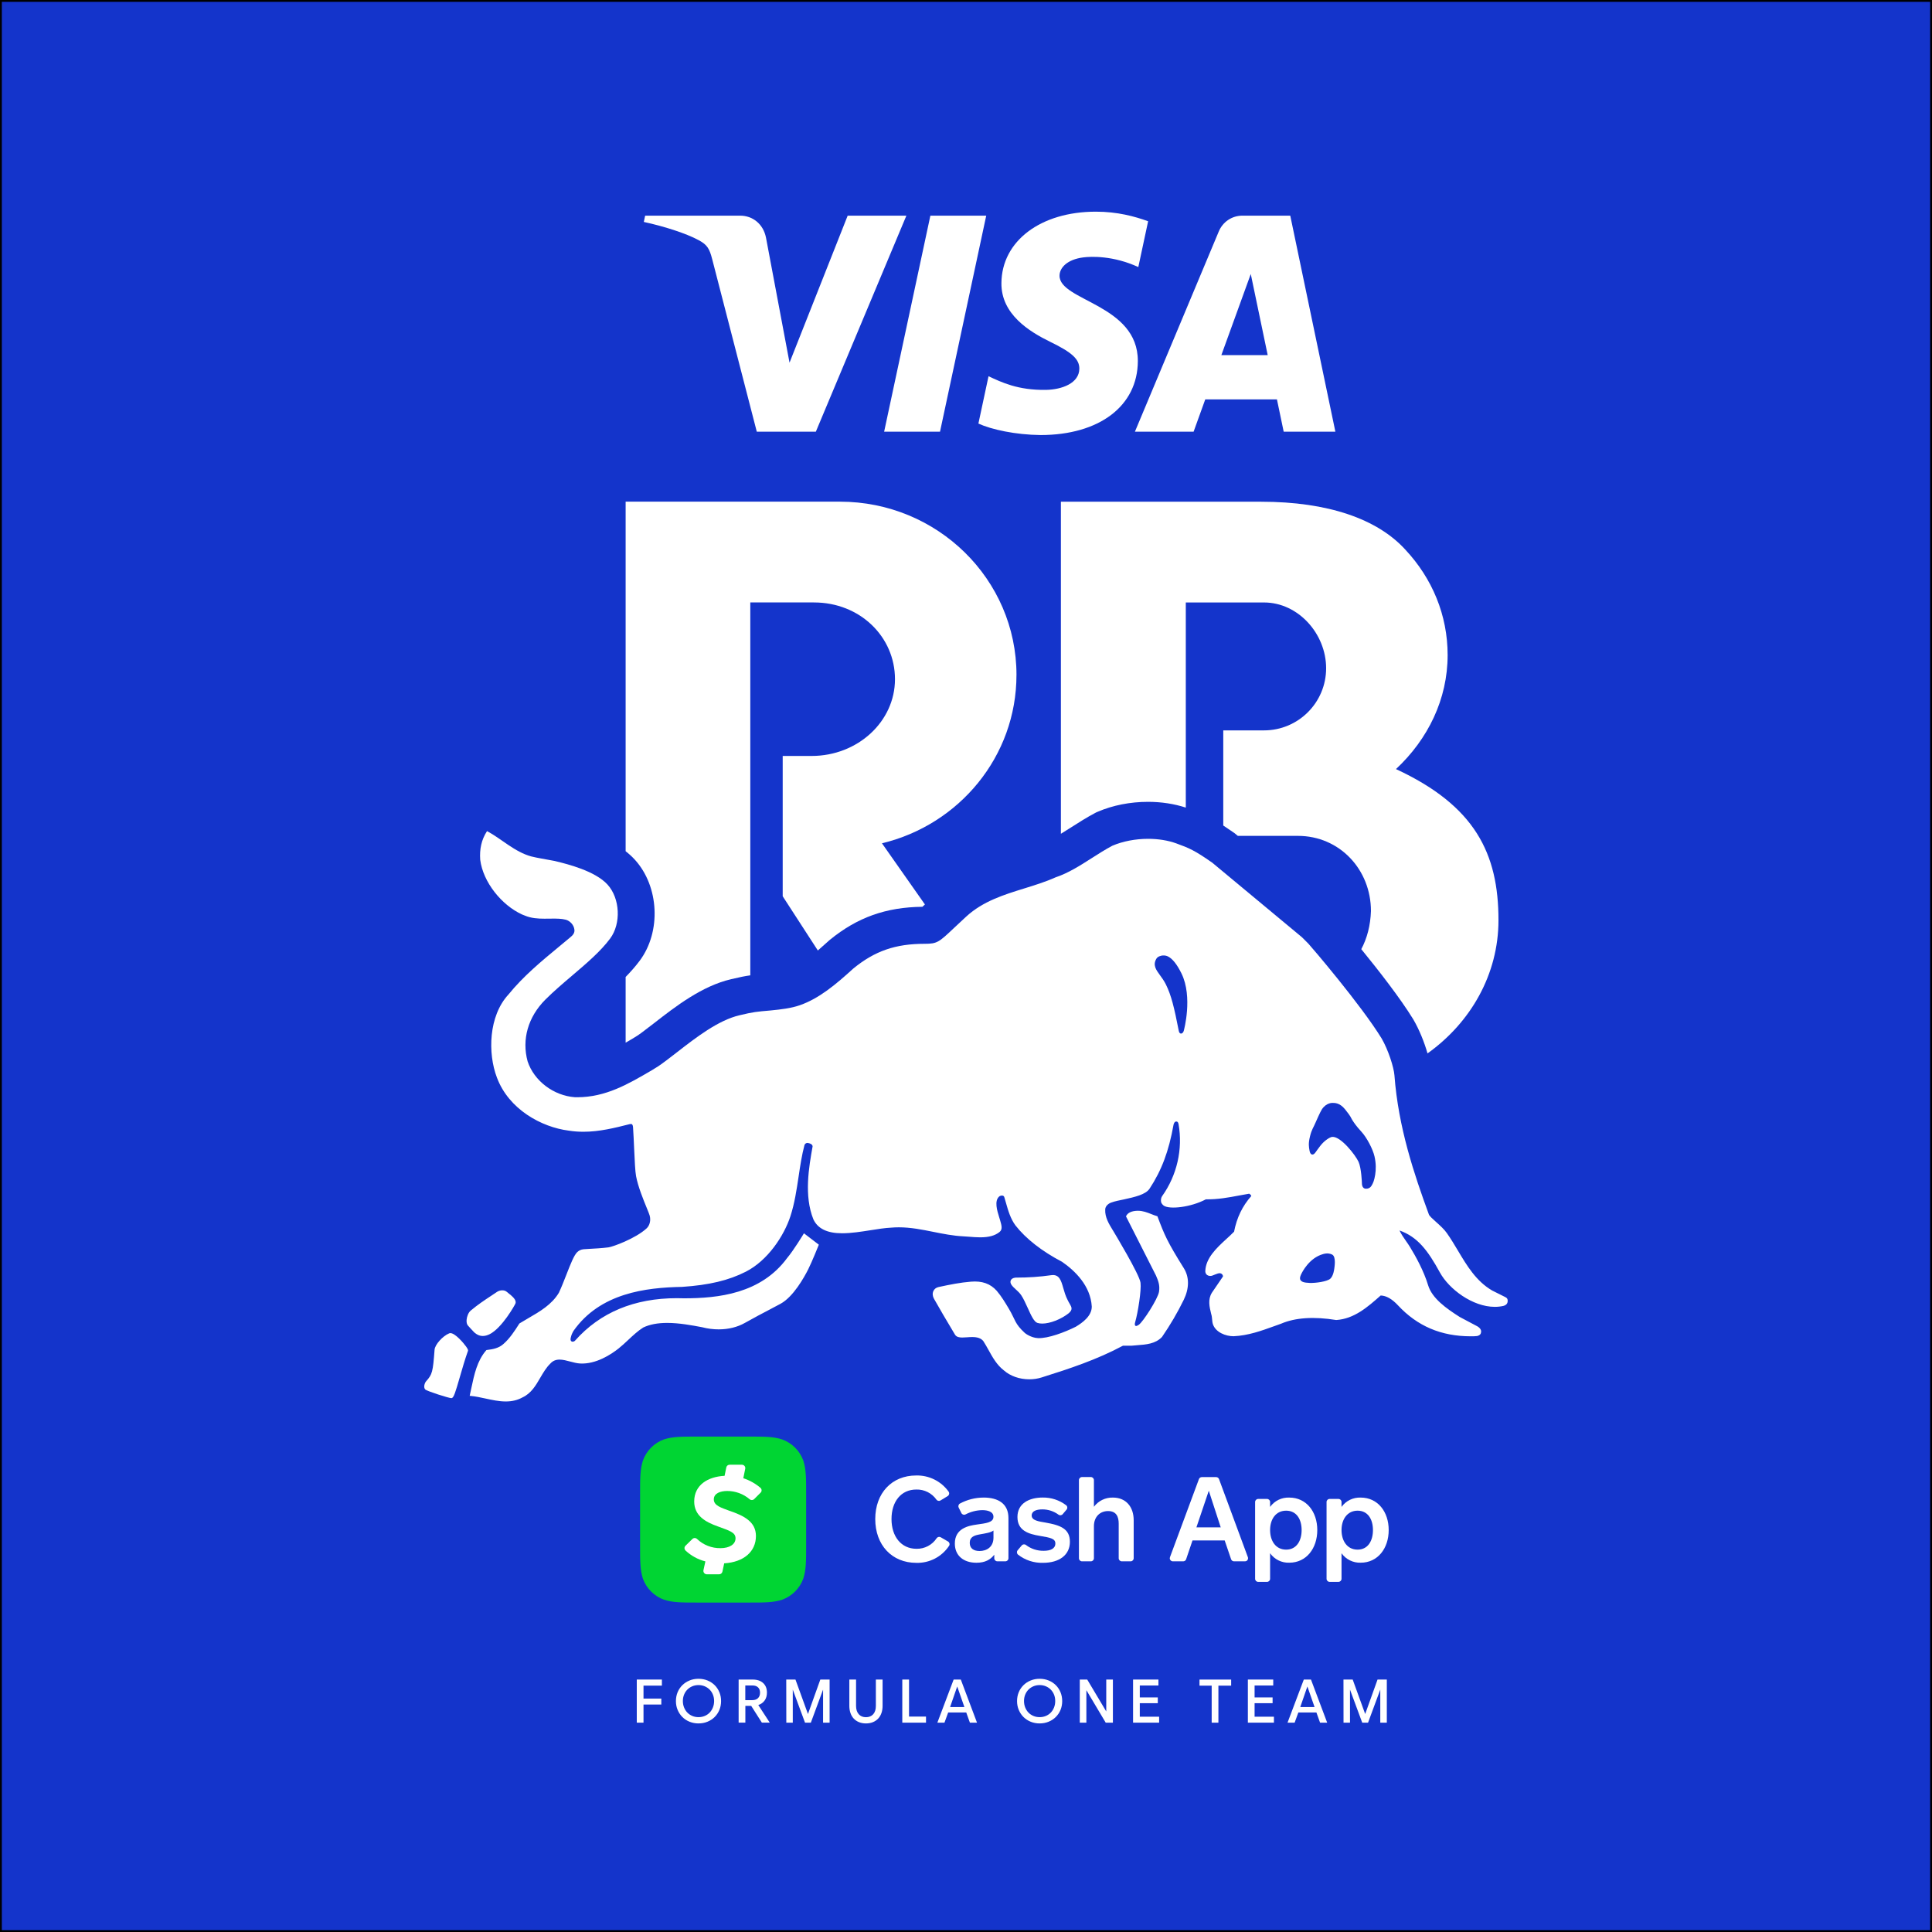
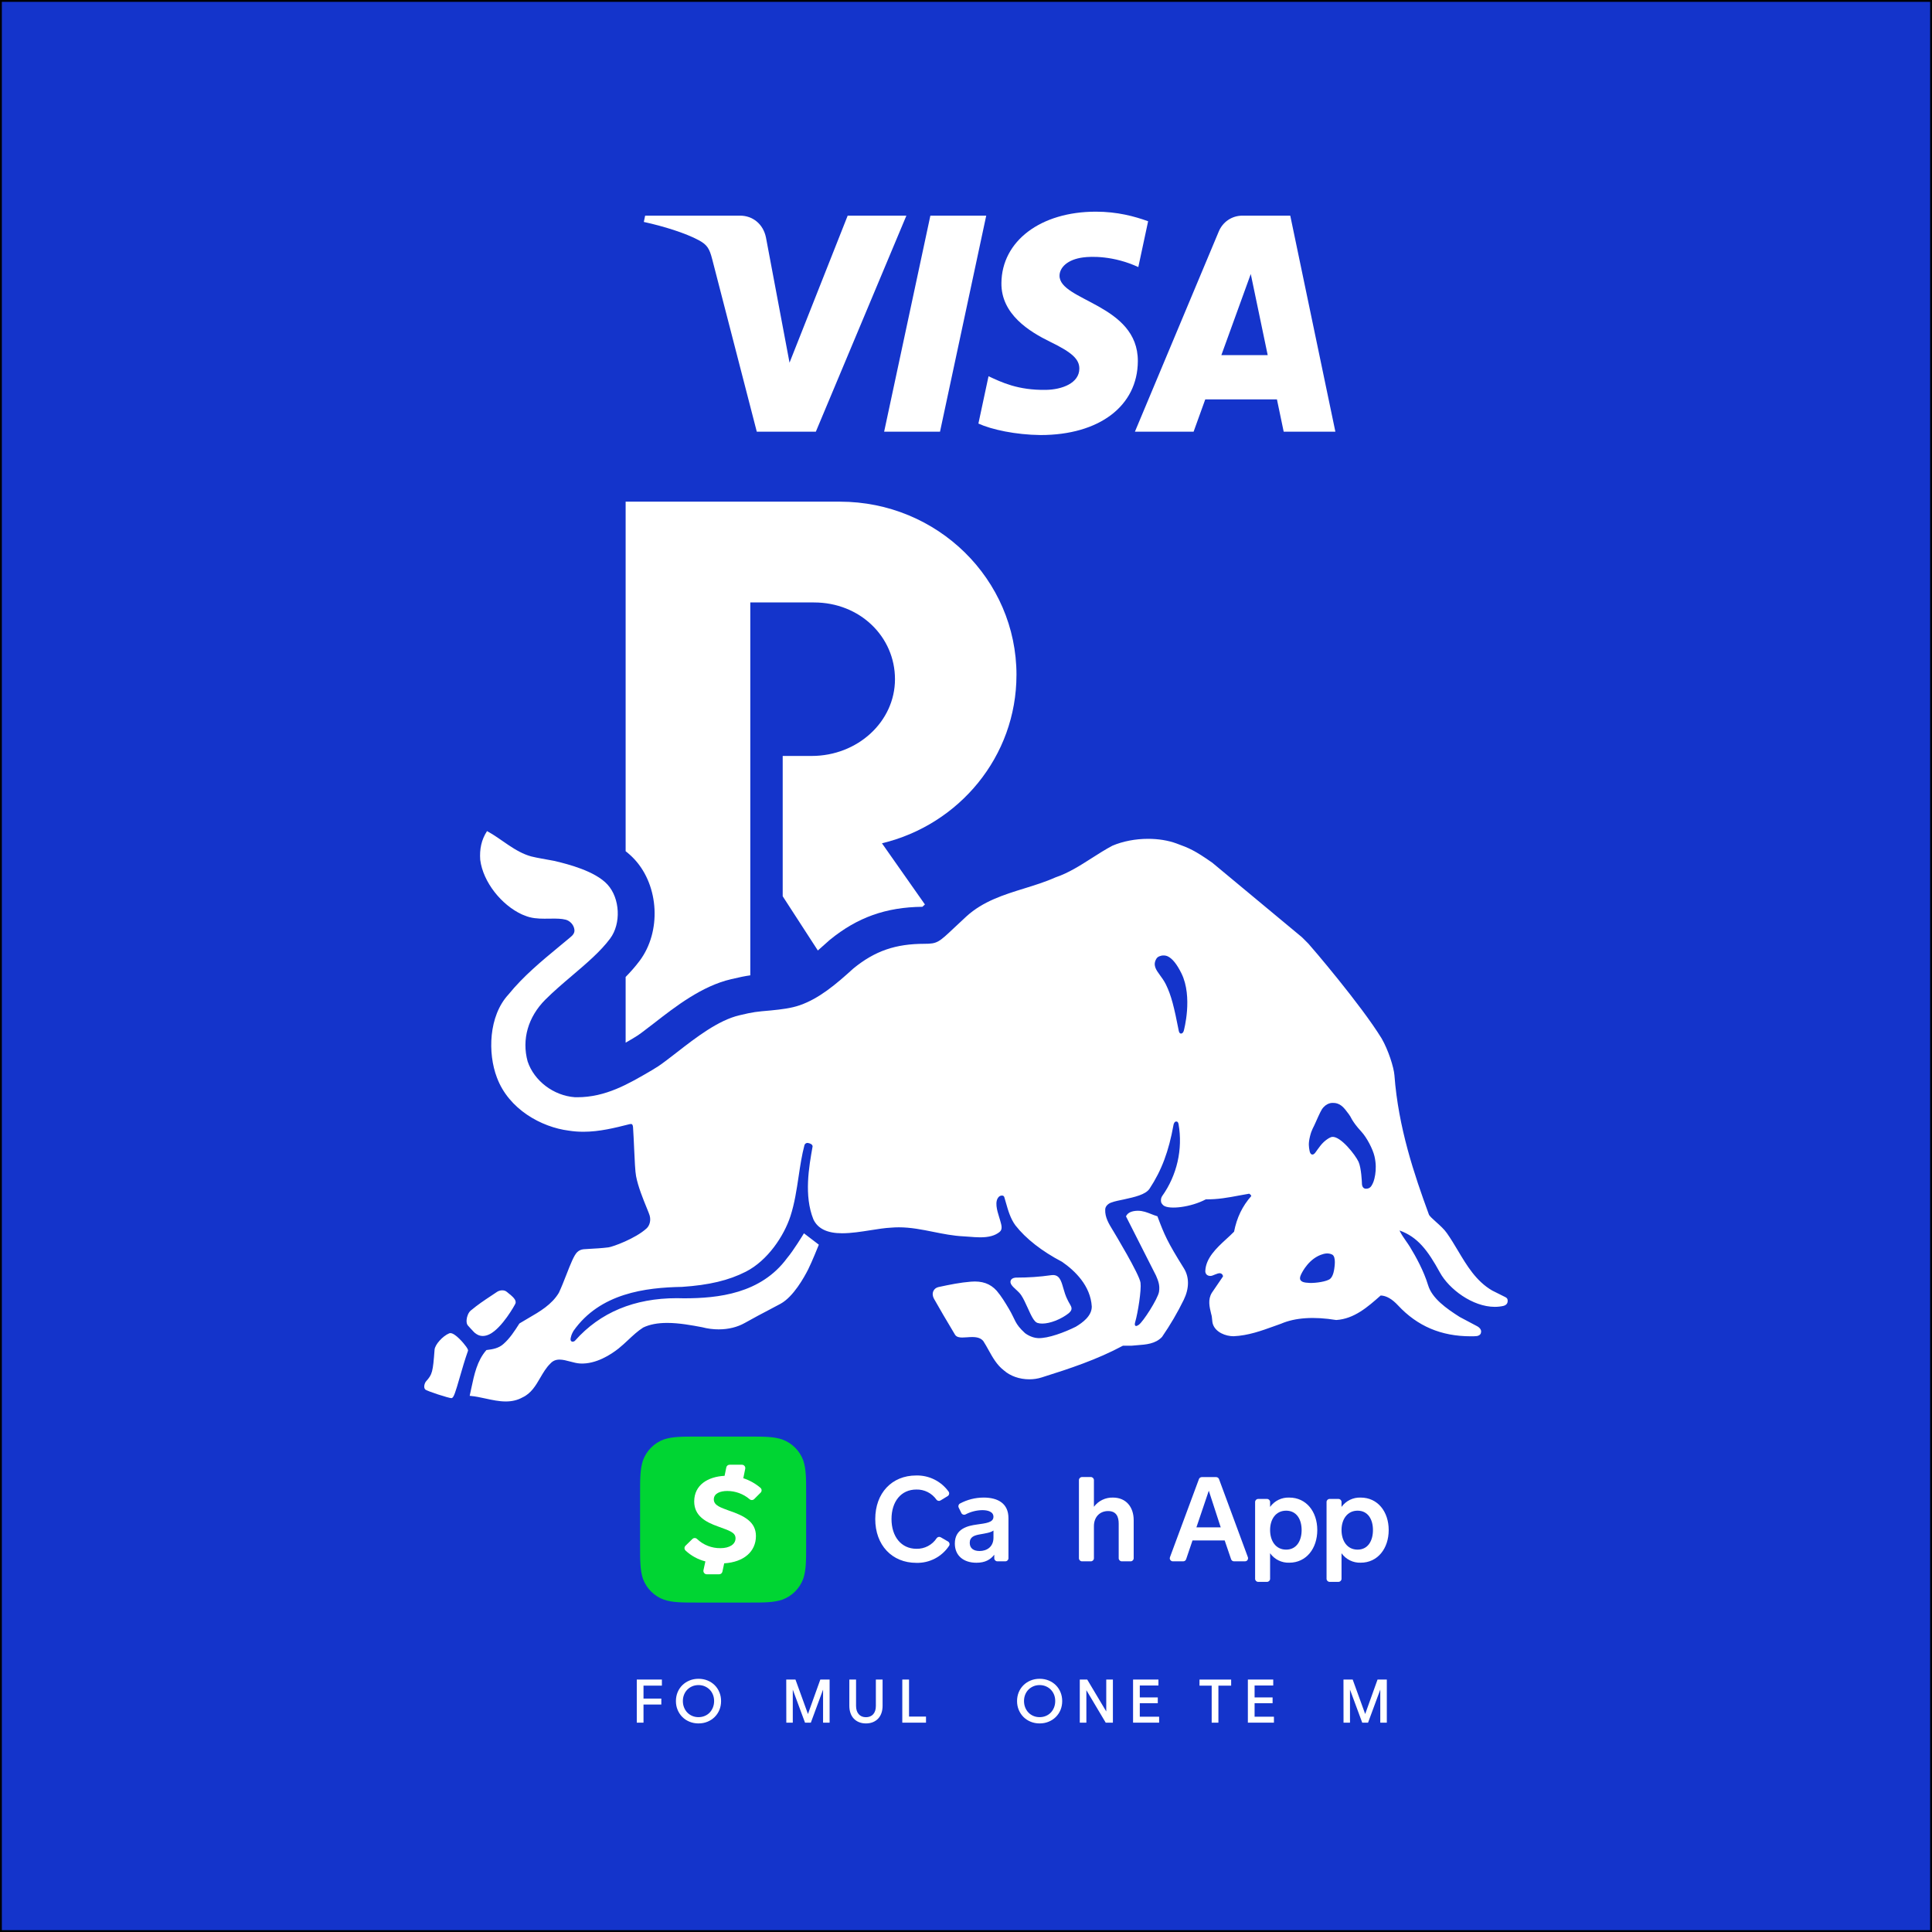
<svg xmlns="http://www.w3.org/2000/svg" id="Layer_1" data-name="Layer 1" viewBox="0 0 1051.83 1051.83">
  <rect x="0" y="0" width="1051.83" height="1051.83" fill="#808080" stroke="none" />
  <defs>
    <style>
      .cls-1 {
        fill: #fff;
      }

      .cls-2 {
        fill: #1434cb;
      }

      .cls-3 {
        fill: #00d533;
      }
    </style>
  </defs>
  <g>
    <rect class="cls-2" x=".5" y=".5" width="1050.83" height="1050.83" />
    <path d="M1050.83,1V1050.83H1V1H1050.83M1051.83,0H0V1051.83H1051.83V0h0Z" />
  </g>
  <rect class="cls-1" x="361.01" y="788.88" width="71.08" height="76.95" rx="2.65" ry="2.65" />
  <g>
    <g>
      <g>
        <path class="cls-1" d="M553.4,367.47c0-52.1-43.04-94.35-96.14-94.35-1.62,0-116.65,0-116.65,0v190.3c1.79,1.41,3.48,2.93,5.01,4.61,13.24,14.53,14.44,39.19,2.68,54.97-2.33,3.12-4.93,6.07-7.69,8.89v35.77c1.3-.75,2.63-1.53,3.99-2.33,.84-.5,1.88-1.14,2.73-1.7,.53-.34,2.39-1.64,8.73-6.57,11.61-9.03,26.07-20.29,42.02-23.97,4.64-1.1,7.44-1.68,10.4-2.09v-203.01h34.67c25.06,0,44.1,18.7,44.1,41.78s-20.31,41.79-45.38,41.79h-15.75v76.39l19.13,29.52c1.91-1.64,3.83-3.36,5.77-5.12l.39-.36,.41-.34c14.93-12.19,30.51-17.76,50.36-17.97,.41-.38,.89-.82,1.37-1.27l-23.39-33.3c42.04-10.08,73.23-47.29,73.23-91.65Z" />
-         <path class="cls-1" d="M686.6,273.13h-109.02v180.8c1.9-1.15,3.85-2.39,5.84-3.66,3.87-2.47,8.17-5.22,12.75-7.64l.73-.38,.75-.32c8.21-3.52,17.68-5.39,27.39-5.39,7.23,0,14.28,1.09,20.54,3.14v-111.68h42.56c18.69,0,33.84,17.1,33.84,35.8s-15.15,33.84-33.84,33.84h-22.16v51.79c1.68,1.09,3.51,2.34,5.58,3.78l.68,.48,1.66,1.38h32.71c22.65,0,39.77,18.28,39.77,40.93-.27,7.83-2.09,14.82-5.26,20.75,9.41,11.53,21.25,26.71,28.24,38.11l.25,.43c3.04,5.24,5.79,11.97,7.57,18.21,23.49-16.77,38.63-43.04,38.63-72.54,0-36.36-12.81-62.3-55.81-82.25,17.46-16.29,28.13-38.1,28.13-62.08,0-21.72-8.36-41.68-22.98-57.34-15.22-16.75-42.15-26.14-78.54-26.14Z" />
        <path class="cls-1" d="M555.88,705.01c1.26,1.82,2.46,4.48,3.63,7.05,1.84,4.07,3.43,7.58,5.3,8.17,.76,.24,1.64,.36,2.62,.36,4.24,0,10.14-2.3,14.37-5.61,2.4-2.02,1.62-3.34,.56-5.16-.34-.58-.72-1.23-1.11-2.06-1.15-2.21-1.81-4.52-2.39-6.55-1.17-4.09-2.17-7.6-6.56-6.97-6.28,.9-12.37,1.32-19.15,1.32-.09,0-2.21,.02-2.86,1.49-.75,1.72,.96,3.3,2.77,4.97,1.03,.94,2.09,1.92,2.83,3Z" />
        <path class="cls-1" d="M245.19,725.79c-.23,0-.44,.04-.64,.12-3.58,1.47-7.75,6.14-7.96,8.91-.9,12.15-1.25,13.43-4.57,17.15-.93,1.04-1.56,3.43-.51,4.49,.92,.92,12.87,4.72,14.19,4.72l.27-.03c1.08-.32,1.95-3.05,4.37-11.43,1.3-4.51,2.78-9.62,4.43-14.26,.11-.29,.13-.74-.96-2.29-1.39-1.97-6.01-7.39-8.61-7.39Z" />
        <path class="cls-1" d="M819.72,706.27c-3.39-1.69-7.36-3.68-7.36-3.68-8.72-5.09-13.75-13.54-18.62-21.71-1.91-3.2-3.89-6.52-6.03-9.54-1.41-2.06-3.79-4.2-5.9-6.09-1.84-1.65-3.58-3.2-3.89-4.06-7.97-21.75-16.64-47.34-18.75-75.76-.33-4.36-3.37-13.86-6.97-20.06-11.32-18.44-38.39-50.03-39.87-51.6-.94-1-1.97-2.01-2.86-2.87l-.73-.71-48.72-40.49c-9.69-6.79-12.65-8-19.64-10.54-4.47-1.62-9.77-2.48-15.32-2.48-6.9,0-13.79,1.33-19.45,3.75-3.87,2.05-7.66,4.47-11.32,6.81-6.23,3.98-12.66,8.09-19.66,10.43-5.44,2.44-11.32,4.26-17,6.02-11.05,3.42-22.48,6.96-31.54,15.27-2.63,2.42-4.79,4.45-6.6,6.16-8.36,7.89-9.23,8.71-16.1,8.71-15.87,0-27.11,3.89-38.8,13.44-9.27,8.43-18.47,16.3-29.17,20.01-4.79,1.66-10.11,2.27-15.75,2.83-8.1,.71-9.34,.79-17.03,2.62-11.55,2.66-23.8,12.16-34.19,20.24-3.39,2.64-7.94,6.14-10.09,7.54-1.11,.72-2.47,1.57-3.56,2.2-12.88,7.54-25.05,14.66-40.63,14.66-.39,0-.78,0-1.15-.01-11.62-.83-22.22-8.86-25.77-19.5-3.28-11.97,.24-24.23,9.66-33.65,4.5-4.49,9.6-8.84,14.54-13.04,7.97-6.78,15.5-13.18,20.72-20.2,6.07-8.15,5.41-21.88-1.42-29.38-6.81-7.47-22.03-11.2-27.76-12.6l-.99-.25c-.56-.14-1.58-.25-2.11-.39-3.63-.71-7.1-1.2-10.65-2.08-9.06-2.47-16.06-9.47-24.09-13.8-3.09,4.74-4.12,9.89-3.71,15.65,1.54,12.1,11.6,24.65,22.78,29.75,.47,.2,.95,.38,1.42,.56,3.54,1.52,7.27,1.73,10.76,1.73,.75,0,1.51,0,2.26-.02,.75,0,1.5-.02,2.25-.02,2.17,0,4.73-.02,7.09,.59,2.17,.56,4.42,2.7,4.72,5.44,.18,1.61-.55,2.85-2.59,4.44-1.88,1.58-3.78,3.15-5.68,4.71-9.62,7.95-19.56,16.17-27.65,26.15-10.82,11.69-11.31,32-6.28,45.17,6.45,17.35,24.28,27.03,39.07,28.92,2.64,.42,5.27,.62,8.04,.62,8.72,0,17.02-2.09,25.06-4.12,.3-.07,.55-.11,.76-.11,.37,0,1.06,0,1.19,1.85,.24,3.58,.43,7.65,.6,11.58,.29,6.4,.56,12.44,1.05,14.99,1.08,5.69,3.9,12.61,5.77,17.18,.79,1.94,1.42,3.47,1.63,4.23,.73,2.6,.05,5.42-1.68,7.01-6.1,5.59-18.48,10.04-20.76,10.33-3.67,.46-7.57,.67-10.42,.82-1.45,.07-2.59,.14-3.2,.21-1.35,.16-2.47,.68-3.42,1.6-1.74,1.69-3.65,6.58-5.86,12.24-1.33,3.4-2.71,6.92-4.09,9.85-3.87,6.46-10.4,10.23-16.72,13.89-1.58,.91-3.15,1.82-4.66,2.76l-.18,.18c-2.6,4.11-5.2,8.04-8.53,10.97-2.6,2.41-5.93,2.97-9.12,3.35l-.22,.03-.15,.17c-4.91,5.64-6.5,13.14-8.04,20.4-.23,1.11-.47,2.22-.72,3.33l-.21,1.03,.65,.06c2.58,.24,5.18,.8,7.94,1.4,3.62,.79,7.36,1.6,11.04,1.6,3.47,0,6.47-.73,9.12-2.21,4.71-2.17,7.22-6.48,9.65-10.66,1.6-2.74,3.25-5.58,5.53-7.78,1.33-1.46,2.92-2.14,5-2.14,1.83,0,3.85,.54,5.8,1.06,1.78,.47,3.62,.97,5.37,1.06,8.68,.48,16.91-4.96,20.93-8.15,1.76-1.39,3.51-3.03,5.21-4.62,2.63-2.46,5.35-5.01,8.24-6.82,3.52-1.68,7.8-2.5,13.06-2.5,6.53,0,13.46,1.3,18.99,2.34,2.96,.78,5.99,1.17,9.02,1.17,5.27,0,10.19-1.21,14.22-3.49,4.84-2.74,9.71-5.29,13.62-7.34,2.28-1.2,4.3-2.26,5.89-3.13,6.96-3.82,12.83-14.39,15.03-18.76,2.05-4.07,5.57-12.89,5.61-12.98l.16-.41-8.1-6.19-.34,.55c-.05,.09-5.36,8.84-8.8,12.89-14.27,19.45-37.54,21.95-56.2,21.95-1.29-.05-2.58-.07-3.86-.07-23.13,0-41.76,7.76-55.37,23.07-.64,.72-1.74,.83-2.22,.23-.29-.37-.36-.96-.19-1.66,.38-1.6,.54-2.07,1.52-3.84,14.48-20.54,39.18-23.59,59.1-23.95,14.72-.98,25.43-3.54,34.73-8.28,11.94-6.08,20.79-19.53,24.26-30.17,2.28-7,3.39-14.46,4.47-21.67,.85-5.73,1.74-11.66,3.19-17.1,.26-.77,1.02-1.17,1.64-1.17,.17,0,.32,.03,.59,.12,.76,.13,2.19,.68,2.19,1.79-2.01,11.3-4.75,26.77,.42,39.69,2.4,5.11,7.53,7.6,15.67,7.6,4.93,0,10.31-.85,15.52-1.67,4.02-.64,7.83-1.24,11.12-1.39,1.37-.12,2.78-.18,4.21-.18,6.48,0,12.74,1.26,18.8,2.48,5.28,1.06,10.75,2.16,16.35,2.43,.99,.05,2.06,.13,3.18,.22,1.94,.16,3.95,.32,5.99,.32,4.74,0,8.09-.93,10.54-2.93,1.71-1.4,1.11-3.49,.35-6.13l-.14-.47c-.13-.45-.28-.94-.45-1.48-1.09-3.5-2.73-8.79,.02-11.22,.38-.31,.98-.51,1.51-.51,.46,0,1.06,.14,1.27,.84,.31,1.01,.6,2.03,.89,3.05,1.2,4.23,2.44,8.6,5.17,12.34,5.67,7.26,14.47,14.13,25.39,19.84,7.01,4.84,15.51,13.01,16.18,24.37,0,5.15-5,8.75-8.71,10.98-5.85,2.92-15.06,6.47-20.63,6.19-3.74-.19-6.85-2.56-7.06-2.76-5.71-5.24-5.05-7.04-8.77-13.27-1.97-3.31-4.02-6.73-6.59-9.75-3.55-3.94-8.02-5.44-14.05-4.95-5.82,.47-11.18,1.55-17.57,2.92-1.33,.28-2.34,1.06-2.86,2.2-.57,1.26-.45,2.79,.34,4.19,3.3,5.89,6.52,11.28,9.92,16.99l1.51,2.54c.83,1.39,2.56,1.57,3.98,1.57,.78,0,1.63-.06,2.51-.12,.95-.07,1.92-.14,2.89-.14,2.95,0,4.83,.7,6.04,2.2,1.01,1.55,1.94,3.23,2.84,4.85,2.22,4,4.51,8.14,8.35,11.1,3.5,3.09,8.54,4.86,13.84,4.86,2.33,0,4.59-.34,6.71-1.01,15.27-4.79,30.14-9.71,44.27-17.28h4.64c1.03-.11,2.07-.19,3.12-.27,4.89-.36,9.94-.73,13.52-4.5,4.54-6.61,8.41-13.21,11.82-20.19,3.06-6.27,3.09-12.39,.07-17.22-9.01-14.41-10.6-18.21-14.29-28.03l-.1-.27-.28-.08c-1.07-.32-2.13-.73-3.15-1.14-2.22-.87-4.51-1.77-7.16-1.77h-.34c-3.1,.1-5.18,1.06-6.05,2.79l-.13,.26,16.35,32.26c1.05,2.53,2.25,5.07,1.62,8.84-.63,3.77-8.66,16.37-11.07,17.98-.6,.4-1.06,.6-1.42,.6-.2,0-1.04-.16-.49-2.06,1.53-5.22,3.44-17.54,2.92-21.49-.59-4.57-14.28-27.24-14.86-28.21l-.25-.4c-2.11-3.45-4.3-7.01-4.11-11.21,0-1.92,1.78-3.27,3.09-3.76,2.38-.9,4.64-1.24,7.09-1.78,5.81-1.28,11.83-2.6,13.97-5.85,6.56-9.96,10.45-20.35,13.03-34.72,.11-.64,.56-1.84,1.47-1.84,.54,0,1.06,.18,1.28,1.42,2.4,13.61-.86,27.89-8.94,39.2-.47,.65-.82,1.94-.58,3.12,.19,1.15,1.49,2.08,1.49,2.08,3.16,2.14,14.61,.92,22.91-3.46,6.34,.13,12.34-.99,18.12-2.08,1.84-.35,3.66-.69,5.46-.98,.58,.33,1.03,.83,1.14,1.26-4.86,5.51-7.85,11.69-9.38,19.42-1.35,1.38-2.85,2.76-4.31,4.09-5.33,4.88-11.08,10.33-11.35,17.31,0,0-.17,2.5,2.54,2.7,.86,.07,1.81-.39,2.73-.77,1-.4,2.05-.81,2.82-.71,.88,.15,1.49,.83,1.56,1.72l-6.07,8.9c-2.29,3.71-1.32,7.67-.39,11.5,.68,2.12,.37,3.78,.95,5.63,1.52,4.44,6.93,6.55,11.25,6.55,7.94-.35,15.15-2.96,22.12-5.48,1.24-.45,2.48-.9,3.76-1.35,7.64-3.3,17.86-3.99,30-2,9.77-.62,17.11-7.06,24.21-13.35,3.03,.08,6.19,1.88,9.42,5.36,10.56,11.34,23.51,16.85,39.6,16.85,.6,0,1.2,0,1.82-.02l1.63-.12c1.67-.39,2.11-1.21,2.21-2.26,.12-1.27-.86-2.49-2.66-3.35l-9.01-4.78c-7.2-4.58-15.05-10.08-17.21-17.34-2.34-7.73-6.69-15.62-9.92-20.88-.63-1.03-1.34-2.04-2.09-3.11-1.28-1.83-2.59-3.73-3.51-5.69l.04-.04c9.82,3.52,15.3,10.78,21.93,22.86,4.92,8.99,17.74,18.7,29.88,18.7,1.59,0,3.16-.17,4.64-.5,1.31-.29,2.16-1.1,2.33-2.22,.15-.99,.03-1.93-1.09-2.49Zm-175.22-145.14c-.27,.96-.86,1.58-1.5,1.58-.29,0-.97-.13-1.22-1.36-2.55-13.02-4.09-19.43-7.06-25.43-.96-1.94-2.13-3.54-3.17-4.96-2.19-2.99-4.07-5.57-1.95-9.06,.62-1.03,2.18-1.72,3.88-1.72,.83,0,1.62,.17,2.29,.49,2.51,1.19,4.95,4.23,7.46,9.3,6.29,12.84,1.31,30.99,1.26,31.17Zm81.88,129.76s-.39,3.69-2.12,5.26c-1.73,1.57-7.94,2.43-11.19,2.31-3.25-.13-4.38-.58-5.07-1.59-.76-1.12,.48-3.31,.48-3.31,.39-.81,4.23-8.75,11.91-10.82,0,0,2.49-.91,4.84,.26,2.35,1.16,1.25,7.07,1.16,7.9Zm22.28-51.21c-.47,3.02-1.19,4.47-1.59,5.18-.4,.71-1.09,2.3-3.33,2.31-2.45,0-2.26-2.88-2.29-3.27,0,0-.29-8-1.82-11.37-1.67-3.67-9.72-14.01-14.36-13.58-1.18,.11-4.2,1.92-6.46,4.86-2.73,3.55-2.72,3.98-3.56,4.52-.84,.54-1.93,.25-2.3-1.84-.37-2.09-.74-3.79,.23-7.79,.98-4,1.95-4.87,3.12-7.73,0,0,2.43-5.6,3.34-6.98,2.49-3.79,5.84-3.54,5.84-3.54,.9,.06,3.77-.31,6.86,3.56,3.58,4.48,2.81,4.07,3.82,5.66,1.01,1.59,2.07,3.23,5.02,6.45,2.96,3.21,6.22,9.49,7.12,13.38,.9,3.89,.84,7.19,.37,10.21Z" />
        <path class="cls-1" d="M258.41,725.58c.92,.76,2.37,1.76,4.45,1.76,1.18,0,2.44-.33,3.74-.99,6.75-3.4,13.74-15.93,14.01-16.67,.74-2.02-1.59-3.87-4.53-6.22l-.34-.27c-1.28-1.03-3.64-.89-5.21,.18-1.09,.74-2.19,1.47-3.28,2.19-3.5,2.31-7.11,4.71-10.94,7.91-1.38,1.15-2.14,3.38-2.28,5.07-.11,1.34,.13,2.43,.69,3.08,.32,.35,3.1,3.46,3.69,3.95Z" />
      </g>
      <g>
        <polygon class="cls-1" points="511.77 235.01 536.93 117.4 506.52 117.4 481.35 235.01 511.77 235.01" />
        <path class="cls-1" d="M649.83,235.01l6.34-17.57h39.03l3.67,17.57h28.14l-24.56-117.61h-25.97c-5.84,0-10.77,3.4-12.95,8.63l-45.65,108.98h31.95Zm31.12-85.83l9.22,44.16h-25.23l16.01-44.16Z" />
        <path class="cls-1" d="M569.42,212.26c-15.29,.23-24.16-4.14-31.24-7.43l-5.51,25.77c7.11,3.26,20.23,6.11,33.83,6.25,31.96,0,52.87-15.79,52.97-40.24,.13-31.04-42.92-32.75-42.63-46.62,.09-4.22,4.11-8.71,12.9-9.85,4.36-.57,16.37-1.01,29.99,5.26l5.34-24.94c-7.32-2.66-16.74-5.22-28.46-5.22-30.07,0-51.23,15.99-51.41,38.88-.19,16.93,15.11,26.38,26.63,32.01,11.86,5.76,15.84,9.46,15.79,14.62-.08,7.89-9.46,11.37-18.22,11.51Z" />
        <path class="cls-1" d="M387.75,141.15l24.26,93.86h32.16l49.29-117.61h-31.96l-31.66,80.05-12.81-68.05c-1.5-7.6-7.43-11.99-14.03-11.99h-51.77l-.72,3.42c10.62,2.31,22.7,6.03,30.01,10,4.48,2.43,5.76,4.55,7.23,10.33Z" />
      </g>
      <g>
        <path class="cls-1" d="M516.12,839.23l-3.96-2.3c-.75-.43-1.71-.22-2.21,.49-2.42,3.7-6.58,5.88-11,5.78-8.36,0-13.59-6.74-13.59-16.19s5.14-16.07,13.51-16.07c4.35-.12,8.46,1.95,10.96,5.51,.51,.7,1.48,.89,2.22,.43l3.92-2.39s.07-.04,.1-.07c.75-.55,.91-1.61,.36-2.37-4.08-5.67-10.7-8.95-17.69-8.76-13.17,0-22.23,9.58-22.23,23.72s9.06,23.84,22.37,23.84c7.11,.2,13.82-3.27,17.77-9.19,.03-.04,.06-.09,.09-.13,.47-.8,.19-1.83-.61-2.3Z" />
        <path class="cls-1" d="M535.45,815.32c-4.47,.01-8.87,1.12-12.82,3.24-.79,.43-1.09,1.41-.69,2.22l1.46,2.97s.02,.04,.03,.06c.44,.8,1.45,1.1,2.26,.66,2.82-1.47,5.94-2.26,9.12-2.31,2.77,0,6.05,.76,6.05,3.6,0,3.2-4.18,3.53-9.06,4.24-4.57,.64-11.96,2.06-11.96,10.35,0,6.66,4.82,10.45,11.76,10.45,4.69,0,7.62-1.67,9.71-4.37v1.92c0,.92,.74,1.67,1.66,1.67h4.39c.92,0,1.67-.75,1.67-1.67v-21.85c0-7.91-5.62-11.19-13.59-11.19Zm5.42,21.82c0,5.08-3.67,7.27-7.59,7.27-3.15,0-5.33-1.41-5.33-4.43,0-3.28,2.5-4.09,5.52-4.63,3.02-.54,5.85-.93,7.4-2.09v3.89Z" />
-         <path class="cls-1" d="M569.26,828.94c-3.79-.64-7.59-1.15-7.59-3.86,0-2.44,2.64-3.33,5.78-3.33,3.17-.02,6.26,.99,8.81,2.86,.71,.54,1.72,.42,2.3-.26l2.09-2.46s.05-.05,.07-.08c.56-.73,.43-1.77-.3-2.33-3.66-2.78-8.15-4.25-12.74-4.18-7.33,0-13.76,3.15-13.76,10.6s6.01,9.24,12.28,10.29c5.92,.98,8.36,1.55,8.36,4.12,0,2.82-2.67,3.98-6.27,3.98-3.5,.08-6.92-1.02-9.71-3.14-.71-.57-1.73-.47-2.32,.22l-2.22,2.63s-.01,.02-.02,.03c-.59,.72-.48,1.78,.24,2.37,3.87,3.02,8.68,4.59,13.59,4.44,8.98,0,14.63-4.37,14.63-11.45s-5.14-9.03-13.23-10.45Z" />
        <path class="cls-1" d="M605.91,815.32c-4.06-.11-7.92,1.75-10.35,5.01v-14.52c0-.92-.75-1.67-1.67-1.67h-4.82c-.92,0-1.67,.75-1.67,1.67v42.55c0,.92,.75,1.67,1.67,1.67h4.82c.92,0,1.67-.75,1.67-1.67v-17.47c0-5.14,3.34-8.23,7.71-8.23,4.63,0,5.78,3.27,5.78,6.88v18.82c0,.92,.75,1.67,1.67,1.67h4.82c.92,0,1.67-.75,1.67-1.67v-20.7c0-7.25-4.17-12.34-11.31-12.34Z" />
        <path class="cls-1" d="M663.65,805.22c-.26-.64-.88-1.05-1.57-1.05h-7.77c-.69,0-1.31,.41-1.57,1.05l-15.78,42.55c-.07,.19-.11,.39-.11,.59,0,.92,.75,1.67,1.67,1.67h5.65c.72,0,1.36-.46,1.59-1.14l3.47-10.23h17.52l3.49,10.23c.23,.68,.87,1.14,1.59,1.14h5.98c.2,0,.39-.03,.57-.1,.87-.32,1.31-1.28,1-2.15l-15.73-42.56Zm-12.29,26.3l6.74-19.94,6.49,19.94h-13.23Z" />
        <path class="cls-1" d="M701.92,815.32c-4.12-.17-8.05,1.74-10.45,5.08v-2.63s0-.06,0-.08c-.02-.92-.79-1.65-1.71-1.63h-4.78c-.92,0-1.67,.75-1.67,1.67v41.81c0,.92,.75,1.67,1.67,1.67h4.82c.92,0,1.67-.75,1.67-1.67v-13.91c2.4,3.37,6.33,5.3,10.45,5.14,9.26,0,15.24-7.75,15.24-17.77s-5.98-17.68-15.24-17.68Zm-1.71,28.34c-5.72,0-8.74-4.81-8.74-10.66s3.08-10.55,8.74-10.55,8.43,4.7,8.43,10.55-2.77,10.66-8.43,10.66Z" />
        <path class="cls-1" d="M740.81,815.32c-4.12-.17-8.04,1.74-10.45,5.08v-2.63s0-.04,0-.06c0-.92-.76-1.66-1.67-1.65h-4.83c-.92,0-1.66,.75-1.65,1.67v41.81c0,.92,.75,1.67,1.67,1.67h4.81c.92,0,1.67-.75,1.67-1.67v-13.91c2.4,3.36,6.33,5.29,10.45,5.14,9.25,0,15.23-7.75,15.23-17.77s-5.98-17.68-15.23-17.68Zm-1.7,28.34c-5.72,0-8.75-4.81-8.75-10.66s3.15-10.55,8.75-10.55,8.36,4.7,8.36,10.55-2.71,10.66-8.36,10.66Z" />
        <path class="cls-3" d="M425.84,783.66c-4.92-1.55-9.41-1.55-18.52-1.55h-27.35c-9.06,0-13.6,0-18.44,1.51-5.35,1.94-9.56,6.15-11.5,11.5-1.55,4.89-1.55,9.42-1.55,18.48v27.35c0,9.12,0,13.6,1.51,18.48,1.94,5.35,6.15,9.56,11.5,11.5,4.89,1.55,9.42,1.55,18.48,1.55h27.39c9.07,0,13.6,0,18.48-1.55,5.35-1.94,9.56-6.15,11.5-11.5,1.55-4.89,1.55-9.42,1.55-18.48v-27.3c0-9.07,0-13.6-1.55-18.48-1.94-5.35-6.15-9.56-11.5-11.5Zm-11.74,28.97l-3.49,3.5c-.7,.69-1.81,.71-2.54,.05-3.39-2.87-7.69-4.45-12.13-4.45-3.66,0-7.32,1.21-7.32,4.58s3.92,4.48,8.46,6.19c7.93,2.68,14.47,5.96,14.47,13.74,0,8.45-6.55,14.22-17.28,14.88l-.97,4.53c-.18,.85-.93,1.45-1.8,1.44h-6.74c-.11,0-.22-.02-.33-.04-1.01-.21-1.65-1.19-1.45-2.2l1.05-4.78c-4.05-1.03-7.77-3.07-10.82-5.93-.02-.02-.03-.03-.05-.05-.69-.72-.67-1.86,.05-2.56l3.74-3.66c.71-.7,1.84-.7,2.55,0,3.43,3.27,8.01,5.06,12.74,4.99,4.88,0,8.2-2.07,8.2-5.35s-3.32-4.15-9.6-6.48c-6.63-2.36-12.9-5.74-12.9-13.59,0-9.08,7.59-13.52,16.54-13.96l.94-4.61c.19-.84,.93-1.43,1.79-1.43h6.72c.12,0,.25,.01,.37,.04,.98,.2,1.62,1.16,1.42,2.15l-1.05,5.15c3.42,1.12,6.59,2.89,9.34,5.23,.04,.03,.07,.06,.1,.1,.7,.7,.69,1.83,0,2.53Z" />
      </g>
    </g>
    <g>
      <path class="cls-1" d="M346.68,914.39h13.67v3.31h-10.01v7.05h9.7v3.24h-9.7v9.87h-3.66v-23.47Z" />
      <path class="cls-1" d="M380.3,938.28c-1.74,0-3.37-.31-4.88-.92-1.51-.62-2.81-1.47-3.91-2.56-1.09-1.09-1.95-2.38-2.58-3.85-.63-1.48-.94-3.09-.94-4.83s.31-3.35,.92-4.83c.62-1.48,1.48-2.75,2.58-3.84,1.1-1.08,2.41-1.93,3.91-2.55,1.5-.62,3.13-.92,4.9-.92s3.4,.31,4.9,.92c1.5,.62,2.8,1.47,3.89,2.55,1.09,1.08,1.95,2.37,2.56,3.85,.62,1.49,.92,3.09,.92,4.81s-.31,3.35-.92,4.83c-.62,1.48-1.48,2.76-2.58,3.85-1.1,1.09-2.41,1.95-3.91,2.56-1.5,.62-3.12,.92-4.87,.92Zm0-3.42c1.21,0,2.34-.22,3.38-.66,1.05-.44,1.94-1.05,2.69-1.83,.74-.78,1.33-1.71,1.76-2.79,.43-1.08,.65-2.25,.65-3.5s-.22-2.41-.65-3.47c-.43-1.06-1.02-1.97-1.78-2.74-.76-.77-1.65-1.37-2.69-1.81-1.03-.44-2.16-.66-3.37-.66s-2.37,.22-3.4,.66c-1.04,.44-1.93,1.05-2.69,1.81-.76,.77-1.35,1.68-1.78,2.74-.43,1.06-.65,2.22-.65,3.47s.21,2.42,.65,3.5c.43,1.08,1.02,2.01,1.78,2.79,.76,.78,1.65,1.39,2.69,1.83,1.03,.44,2.17,.66,3.4,.66Z" />
-       <path class="cls-1" d="M402.13,914.39h7.64c2.42,0,4.32,.63,5.7,1.9,1.38,1.27,2.07,3,2.07,5.21,0,1.67-.41,3.1-1.24,4.27-.83,1.17-1.98,2.01-3.47,2.49l6.24,9.59h-4.29l-5.82-9.14h-3.17v9.14h-3.66v-23.47Zm7.5,11.2c1.3,0,2.32-.36,3.05-1.08,.73-.72,1.1-1.71,1.1-2.96s-.36-2.23-1.08-2.91c-.72-.69-1.74-1.03-3.07-1.03h-3.87v7.99h3.87Z" />
      <path class="cls-1" d="M451.66,914.39v23.47h-3.56v-18l-6.66,18h-3.17l-6.66-18v18h-3.52l-.04-23.47h5.02l6.8,18.76,6.73-18.76h5.06Z" />
      <path class="cls-1" d="M471.43,938.28c-1.37,0-2.62-.23-3.73-.68-1.12-.45-2.07-1.09-2.86-1.92-.79-.83-1.39-1.83-1.81-3.02s-.63-2.51-.63-3.98v-14.3h3.66v14.37c0,1.88,.48,3.38,1.43,4.48,.95,1.1,2.27,1.66,3.94,1.66s3.02-.54,3.98-1.62c.95-1.08,1.43-2.59,1.43-4.52v-14.37h3.66v14.3c0,1.46-.21,2.79-.63,3.98s-1.02,2.19-1.81,3.02c-.79,.83-1.74,1.46-2.86,1.92-1.12,.45-2.37,.68-3.77,.68Z" />
      <path class="cls-1" d="M491.24,914.39h3.66v20.16h9.24v3.31h-12.91v-23.47Z" />
-       <path class="cls-1" d="M526.05,932.32h-9.84l-2.02,5.55h-3.87l8.86-23.47h3.91l8.82,23.47h-3.87l-1.99-5.55Zm-8.79-2.96h7.78l-3.91-11.2-3.87,11.2Z" />
      <path class="cls-1" d="M566.02,938.28c-1.74,0-3.37-.31-4.88-.92-1.51-.62-2.81-1.47-3.91-2.56s-1.95-2.38-2.58-3.85c-.63-1.48-.94-3.09-.94-4.83s.31-3.35,.92-4.83c.62-1.48,1.48-2.75,2.58-3.84,1.1-1.08,2.41-1.93,3.91-2.55,1.5-.62,3.13-.92,4.9-.92s3.4,.31,4.9,.92c1.5,.62,2.8,1.47,3.89,2.55,1.09,1.08,1.95,2.37,2.56,3.85s.92,3.09,.92,4.81-.31,3.35-.92,4.83c-.62,1.48-1.48,2.76-2.58,3.85-1.1,1.09-2.41,1.95-3.91,2.56-1.5,.62-3.12,.92-4.87,.92Zm0-3.42c1.21,0,2.34-.22,3.38-.66,1.05-.44,1.94-1.05,2.69-1.83,.74-.78,1.33-1.71,1.76-2.79,.43-1.08,.64-2.25,.64-3.5s-.21-2.41-.64-3.47c-.43-1.06-1.02-1.97-1.78-2.74-.76-.77-1.65-1.37-2.69-1.81-1.04-.44-2.16-.66-3.37-.66s-2.37,.22-3.4,.66c-1.04,.44-1.93,1.05-2.69,1.81-.76,.77-1.35,1.68-1.78,2.74s-.64,2.22-.64,3.47,.21,2.42,.64,3.5c.43,1.08,1.02,2.01,1.78,2.79,.75,.78,1.65,1.39,2.69,1.83,1.03,.44,2.17,.66,3.4,.66Z" />
      <path class="cls-1" d="M605.89,914.39v23.47h-3.91l-10.53-17.68v17.68h-3.59v-23.47h4.05l10.36,17.37v-17.37h3.63Z" />
      <path class="cls-1" d="M616.87,914.39h13.81v3.24h-10.15v6.49h9.8v3.14h-9.8v7.36h10.53v3.24h-14.19v-23.47Z" />
      <path class="cls-1" d="M659.67,917.71h-6.63v-3.31h17.23v3.31h-6.94v20.16h-3.66v-20.16Z" />
      <path class="cls-1" d="M679.37,914.39h13.81v3.24h-10.15v6.49h9.8v3.14h-9.8v7.36h10.53v3.24h-14.19v-23.47Z" />
-       <path class="cls-1" d="M716.69,932.32h-9.84l-2.02,5.55h-3.87l8.86-23.47h3.91l8.82,23.47h-3.87l-1.99-5.55Zm-8.79-2.96h7.78l-3.91-11.2-3.87,11.2Z" />
      <path class="cls-1" d="M755.02,914.39v23.47h-3.56v-18l-6.66,18h-3.17l-6.66-18v18h-3.52l-.03-23.47h5.02l6.8,18.76,6.73-18.76h5.06Z" />
    </g>
  </g>
</svg>